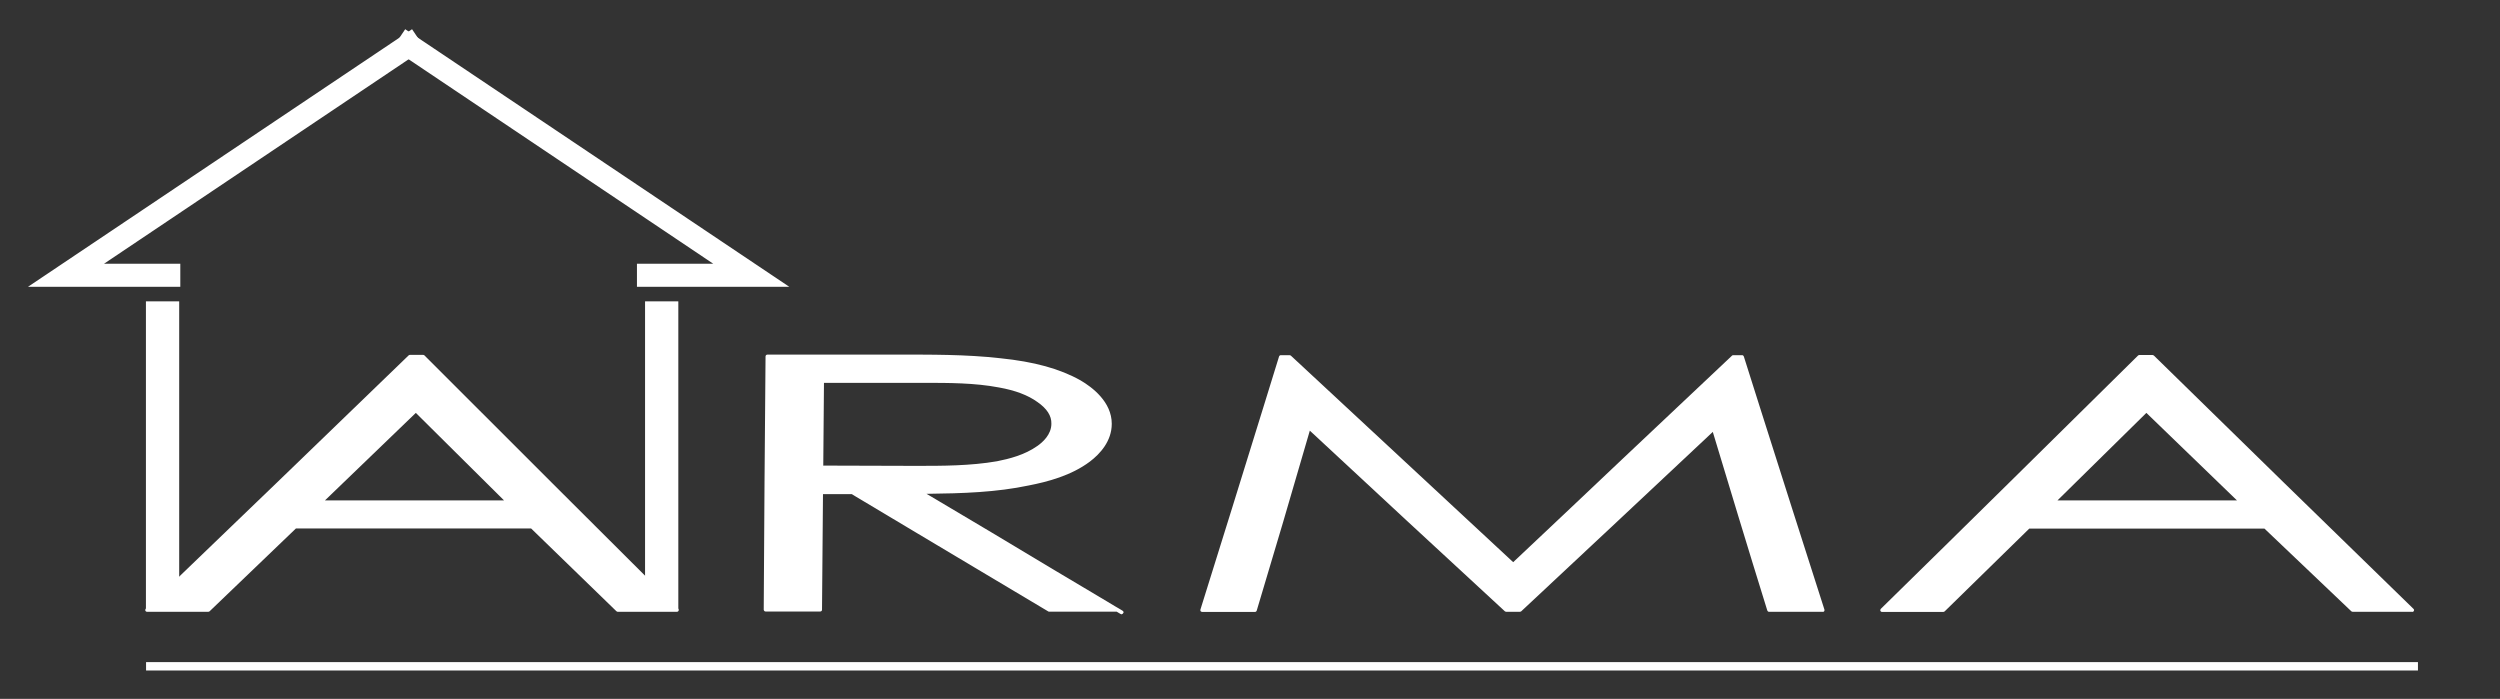
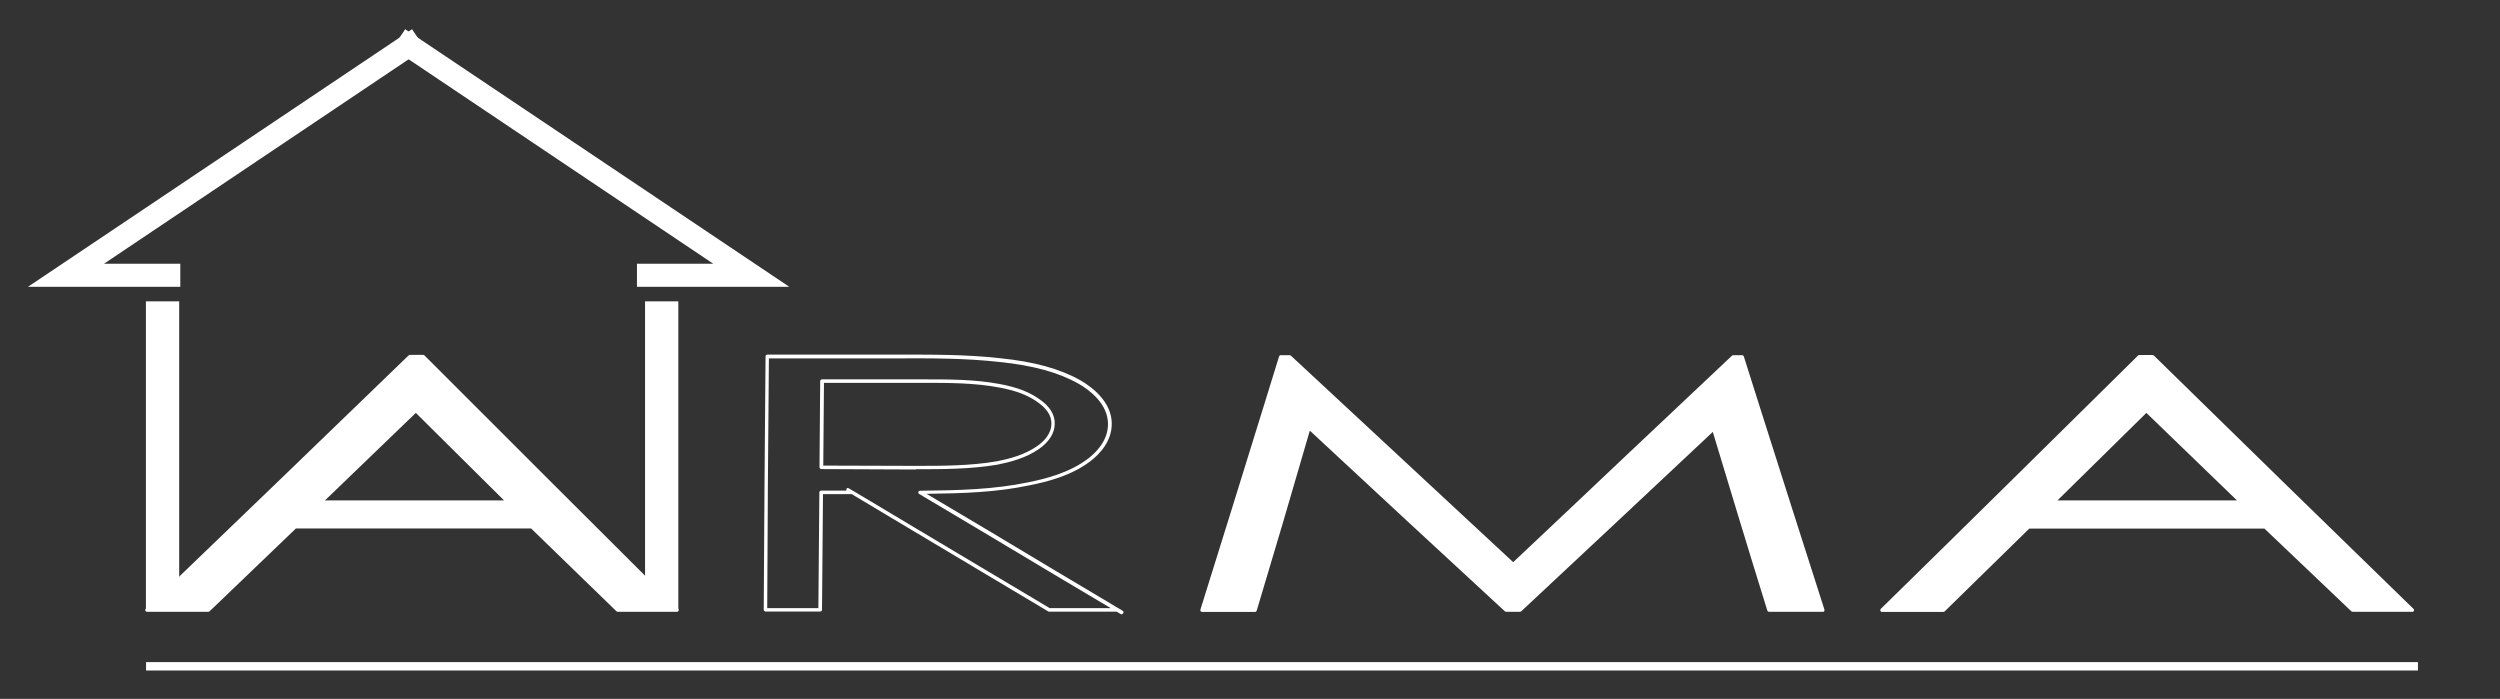
<svg xmlns="http://www.w3.org/2000/svg" id="Layer_1" data-name="Layer 1" viewBox="0 0 178.86 50">
  <rect x="0" y="0" width="178.86" height="50" fill="#333333" stroke="none" />
  <defs>
    <style>
      .cls-1 {
        fill: #fff;
      }
    </style>
  </defs>
  <g>
    <g>
      <path class="cls-1" d="m30.29,25.52c6.06,6.06,12.09,12.09,18.15,18.12h-4.24l-6.13-5.96h-11.28c-1.89,0-7.55,0-5.65,0l-6.21,5.96h-4.39c6.28-6.03,12.54-12.06,18.8-18.12h.96Zm-.53,3.84l-6.81,6.56h8.96c1.49,0,5.98,0,4.47,0l-6.61-6.56Z" />
      <path class="cls-1" d="m48.43,43.77h-4.24s-.06-.01-.09-.04l-6.1-5.92h-16.83l-6.17,5.92s-.05.04-.09.04h-4.39c-.05,0-.1-.03-.12-.08-.02-.05,0-.1.03-.14,6.27-6.02,12.6-12.12,18.8-18.12.02-.02.06-.04.09-.04h.96s.07.01.09.04l.16.16c5.89,5.89,11.98,11.98,17.99,17.96.04.04.05.09.03.14-.02.05-.07.08-.12.08Zm-4.19-.25h3.88c-5.93-5.91-11.95-11.92-17.77-17.74l-.12-.12h-.86c-6.12,5.92-12.35,11.93-18.54,17.87h4.03l5.95-5.7h-.07c-.07,0-.13-.06-.13-.13s.06-.13.13-.13h17.32s.06.01.09.04l6.1,5.92Zm-7.57-7.47h-13.73c-.05,0-.1-.03-.12-.08-.02-.05,0-.1.03-.14l6.81-6.56s.13-.05.18,0l6.58,6.53h.26c.07,0,.13.06.13.13s-.06.13-.13.13Zm-13.42-.25h12.81l-6.31-6.26-6.5,6.26Z" />
    </g>
    <g>
-       <path class="cls-1" d="m54.89,25.52h7.8c2.93,0,5.93-.08,8.86.25,1.94.2,3.96.61,5.68,1.56,1.09.63,2.17,1.64,2.17,3,0,1.09-.68,1.97-1.51,2.6-1.24.93-2.8,1.39-4.32,1.69-2.52.53-5.17.58-7.75.61,3.23,1.92,6.46,3.84,9.69,5.78,1.49.88,5.91,3.51,4.42,2.62h-4.87c-3.23-1.92-6.46-3.86-9.69-5.78-1.46-.88-5.88-3.51-4.39-2.62h-2.22l-.08,8.4h-3.91c.03-6.03.08-12.09.13-18.12Zm3.91,1.77l-.05,6.16,6.76.03c1.92,0,3.91,0,5.83-.33,1.01-.2,2.07-.5,2.93-1.11.58-.4,1.06-.98,1.06-1.69.03-.73-.5-1.29-1.06-1.67-.81-.58-1.82-.88-2.8-1.06-1.87-.35-3.86-.33-5.75-.33h-6.91Z" />
      <path class="cls-1" d="m80.26,43.95s-.05,0-.1-.03h0s-.05-.03-.12-.07c-.04-.02-.09-.05-.15-.09h-4.84s-.04,0-.06-.02c-1.61-.96-3.22-1.92-4.83-2.88-1.62-.97-3.24-1.94-4.86-2.9-.93-.56-3.07-1.84-4.1-2.45-.1-.06-.19-.11-.26-.16h-2.06l-.07,8.28c0,.07-.06.12-.13.12h-3.91s-.07-.01-.09-.04-.04-.06-.04-.09c.03-6.08.08-12.2.13-18.12,0-.07.06-.13.13-.13h7.8c.46,0,.92,0,1.39,0,2.46,0,5.01-.02,7.48.26,2.43.25,4.25.75,5.73,1.58.84.49,2.24,1.54,2.24,3.11,0,1.25-.85,2.16-1.56,2.7-1.34,1.01-3.04,1.45-4.37,1.71-2.32.49-4.7.57-7.32.6,3.05,1.81,6.19,3.67,9.3,5.55.64.38,1.82,1.08,2.84,1.69l1.32.79c.12.07.23.13.31.18.16.1.24.14.25.15h0c.1.09.09.11.05.17-.03.04-.04.07-.08.07Zm-5.17-.44h4.38c-1.07-.64-3.1-1.84-4.02-2.39-3.25-1.95-6.52-3.9-9.69-5.78-.05-.03-.07-.09-.06-.14.01-.05.06-.09.12-.09,2.78-.03,5.29-.09,7.72-.6,1.3-.26,2.96-.69,4.27-1.67.67-.51,1.46-1.35,1.46-2.5,0-1.45-1.32-2.44-2.11-2.89-1.44-.81-3.23-1.3-5.63-1.55-2.46-.28-5-.27-7.46-.26-.46,0-.93,0-1.39,0h-7.67c-.05,5.84-.1,11.87-.12,17.87h3.66l.07-8.28c0-.07.06-.13.13-.13h1.81s-.03-.07,0-.12c.04-.07.06-.09.17-.04h0s.05.02.12.07c.05.03.11.06.18.11,0,0,0,0,.01,0,.08.05.17.1.27.16,1.03.61,3.17,1.89,4.1,2.45,1.62.96,3.24,1.93,4.86,2.9,1.6.96,3.2,1.91,4.8,2.86Zm-9.57-9.92l-6.76-.03s-.07-.01-.09-.04-.04-.06-.04-.09l.05-6.16c0-.07.06-.13.13-.13h7.27c1.8,0,3.66,0,5.42.33,1.21.22,2.14.57,2.85,1.08.75.51,1.13,1.12,1.11,1.77,0,.65-.4,1.29-1.11,1.79-.94.66-2.08.95-2.97,1.13-1.93.33-3.93.33-5.85.33Zm-6.64-.28l6.64.02c1.92,0,3.9,0,5.81-.33.86-.17,1.98-.45,2.88-1.09.38-.26,1.01-.82,1.01-1.59.02-.57-.32-1.09-1-1.56-.68-.49-1.58-.83-2.75-1.04-1.74-.33-3.59-.33-5.38-.33h-7.14s-.05,5.91-.05,5.91Z" />
    </g>
    <g>
-       <path class="cls-1" d="m86,43.64c1.89-6.03,3.76-12.09,5.63-18.12h.63c5.33,4.95,10.68,9.92,16,14.86,5.25-4.95,10.5-9.92,15.75-14.86h.63c1.92,6.03,3.84,12.09,5.78,18.12h-3.86c-1.34-4.32-2.65-8.63-3.96-12.97-4.62,4.34-9.24,8.66-13.86,12.97h-.98c-4.72-4.34-9.41-8.71-14.11-13.07-1.26,4.37-2.55,8.73-3.86,13.07h-3.79Z" />
+       <path class="cls-1" d="m86,43.64c1.89-6.03,3.76-12.09,5.63-18.12h.63c5.33,4.95,10.68,9.92,16,14.86,5.25-4.95,10.5-9.92,15.75-14.86h.63c1.92,6.03,3.84,12.09,5.78,18.12h-3.86c-1.34-4.32-2.65-8.63-3.96-12.97-4.62,4.34-9.24,8.66-13.86,12.97h-.98c-4.72-4.34-9.41-8.71-14.11-13.07-1.26,4.37-2.55,8.73-3.86,13.07h-3.79" />
      <path class="cls-1" d="m130.42,43.77h-3.86c-.06,0-.1-.04-.12-.09-1.44-4.63-2.83-9.24-3.9-12.78-4.52,4.25-9.11,8.54-13.55,12.69l-.16.15s-.05.03-.09.03h-.98s-.06-.01-.09-.03c-4.68-4.31-9.4-8.69-13.96-12.93-1.29,4.46-2.57,8.8-3.8,12.88-.02.05-.07.09-.12.09h-3.79s-.08-.02-.1-.05c-.02-.03-.03-.07-.02-.11,1.53-4.89,3.08-9.87,4.57-14.69l1.06-3.43c.02-.05.07-.09.12-.09h.63s.06.01.09.03l15.91,14.78c2.59-2.44,5.18-4.88,7.76-7.33,2.63-2.49,5.27-4.97,7.9-7.45.02-.02.05-.03.09-.03h.63c.06,0,.1.04.12.09l1.13,3.57c1.52,4.77,3.08,9.71,4.64,14.55.01.04,0,.08-.02.11-.02.03-.06.05-.1.05Zm-3.77-.25h3.6c-1.54-4.79-3.09-9.67-4.59-14.39l-1.11-3.48h-.49c-2.62,2.47-5.24,4.94-7.86,7.42-2.62,2.47-5.23,4.94-7.85,7.41-.05.05-.12.05-.17,0l-15.96-14.83h-.49l-1.03,3.34c-1.47,4.77-3,9.69-4.52,14.53h3.52c1.24-4.11,2.53-8.48,3.83-12.98.01-.04.05-.07.09-.09.04-.01.09,0,.12.03,4.6,4.28,9.35,8.7,14.07,13.04h.89l.12-.11c4.49-4.2,9.13-8.53,13.7-12.83.03-.03.08-.04.12-.03.04.01.08.04.09.09,1.07,3.54,2.48,8.19,3.93,12.88Z" />
    </g>
    <g>
      <path class="cls-1" d="m154.02,25.52c6.18,6.06,12.37,12.09,18.57,18.12h-4.27l-6.26-5.96h-11.31c-1.87,0-7.52,0-5.63,0l-6.08,5.96h-4.39c6.16-6.03,12.27-12.06,18.4-18.12h.96Zm-.45,3.84l-6.66,6.56h8.96c1.49,0,5.98,0,4.49,0l-6.79-6.56Z" />
      <path class="cls-1" d="m172.59,43.77h-4.27s-.06-.01-.09-.03l-6.22-5.92h-16.83l-6.05,5.92s-.06.04-.09.04h-4.39c-.05,0-.1-.03-.12-.08-.02-.05,0-.1.03-.14,6.2-6.07,12.4-12.2,18.4-18.12.02-.02.06-.04.09-.04h.96s.06.01.09.04c6.14,6.02,12.39,12.11,18.57,18.12.04.04.05.09.03.14-.02.05-.07.08-.12.08Zm-4.21-.25h3.9c-6.1-5.92-12.26-11.93-18.32-17.87h-.86c-5.92,5.84-12.03,11.88-18.14,17.87h4.03l5.82-5.7h-.07c-.07,0-.13-.06-.13-.13s.06-.13.13-.13h17.32s.06.01.09.03l6.22,5.92Zm-7.73-7.47h-13.75c-.05,0-.1-.03-.12-.08-.02-.05,0-.1.03-.14l6.66-6.56s.13-.05.18,0l6.75,6.53h.25c.07,0,.13.06.13.13s-.06.13-.13.13Zm-13.44-.25h12.83l-6.48-6.26-6.36,6.26Z" />
    </g>
  </g>
  <rect class="cls-1" x="10.45" y="47.37" width="162.54" height=".6" />
  <polygon class="cls-1" points="12.9 20.52 2 20.52 29.48 2.09 30.4 3.46 7.44 18.87 12.9 18.87 12.9 20.52" />
  <polygon class="cls-1" points="56.47 20.52 45.57 20.52 45.57 18.87 51.03 18.87 28.07 3.46 28.99 2.09 56.47 20.52" />
  <rect class="cls-1" x="10.44" y="21.56" width="2.38" height="22.05" />
  <rect class="cls-1" x="46.15" y="21.56" width="2.38" height="22.05" />
</svg>